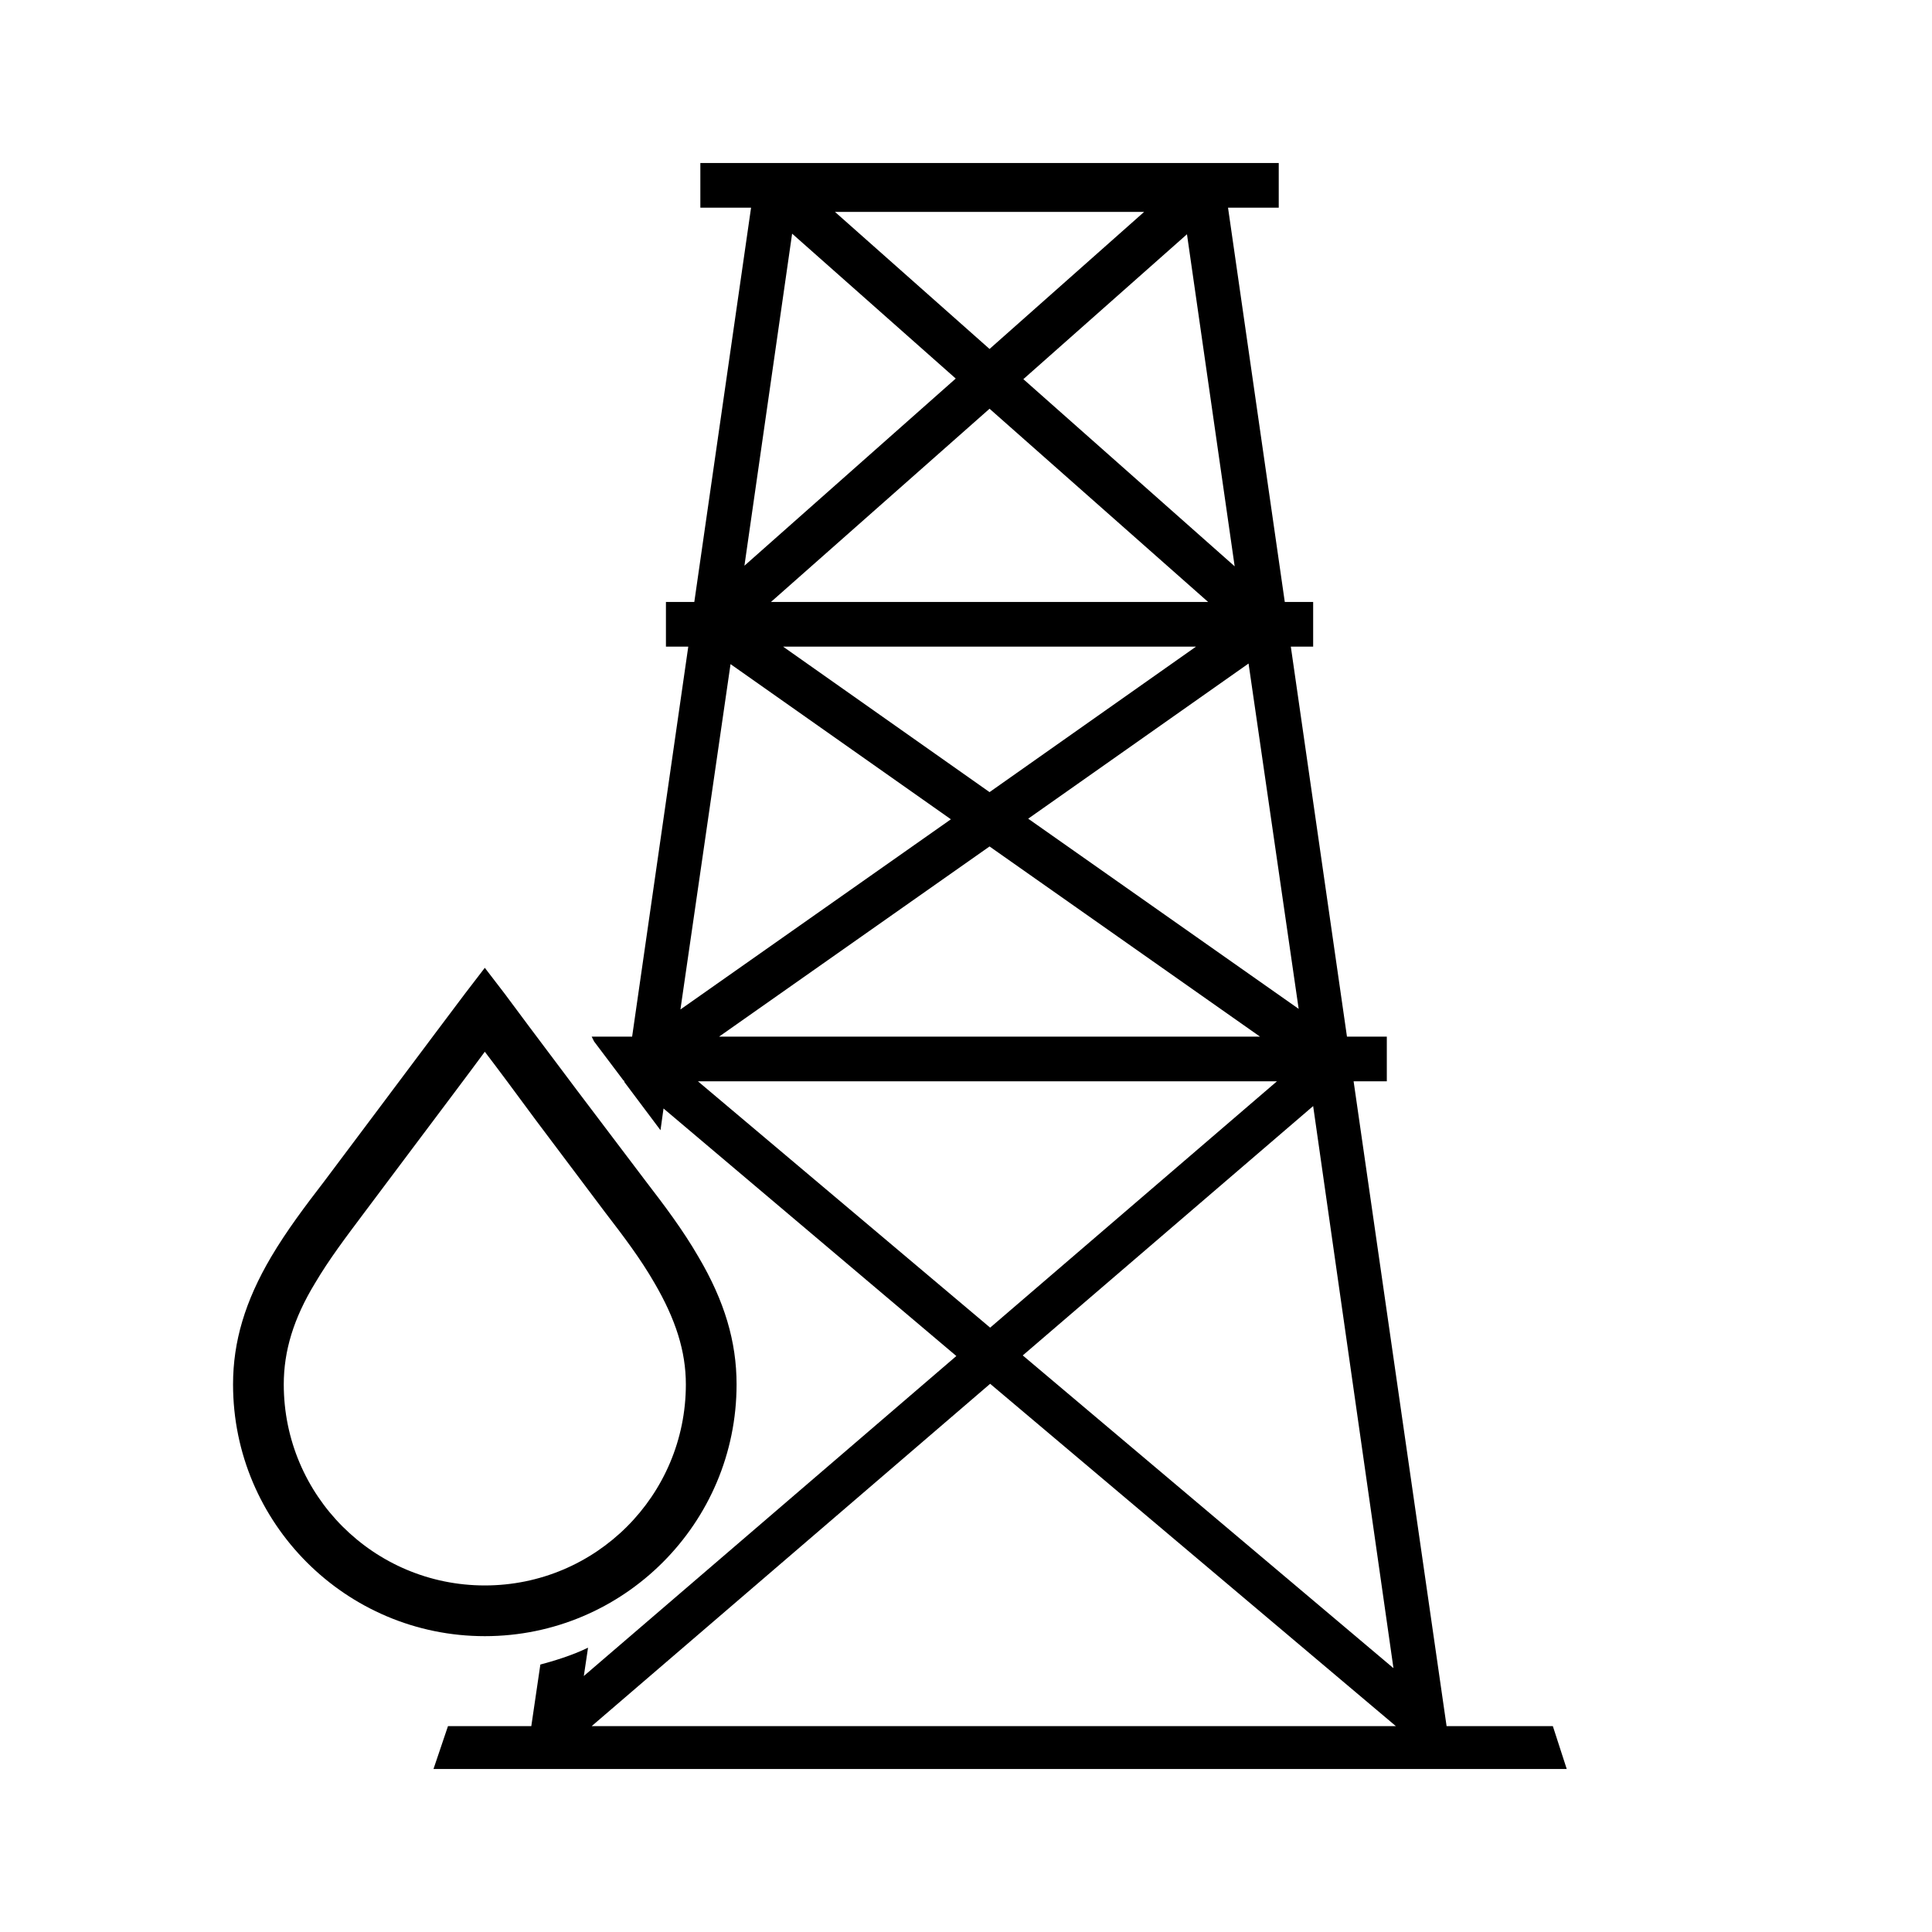
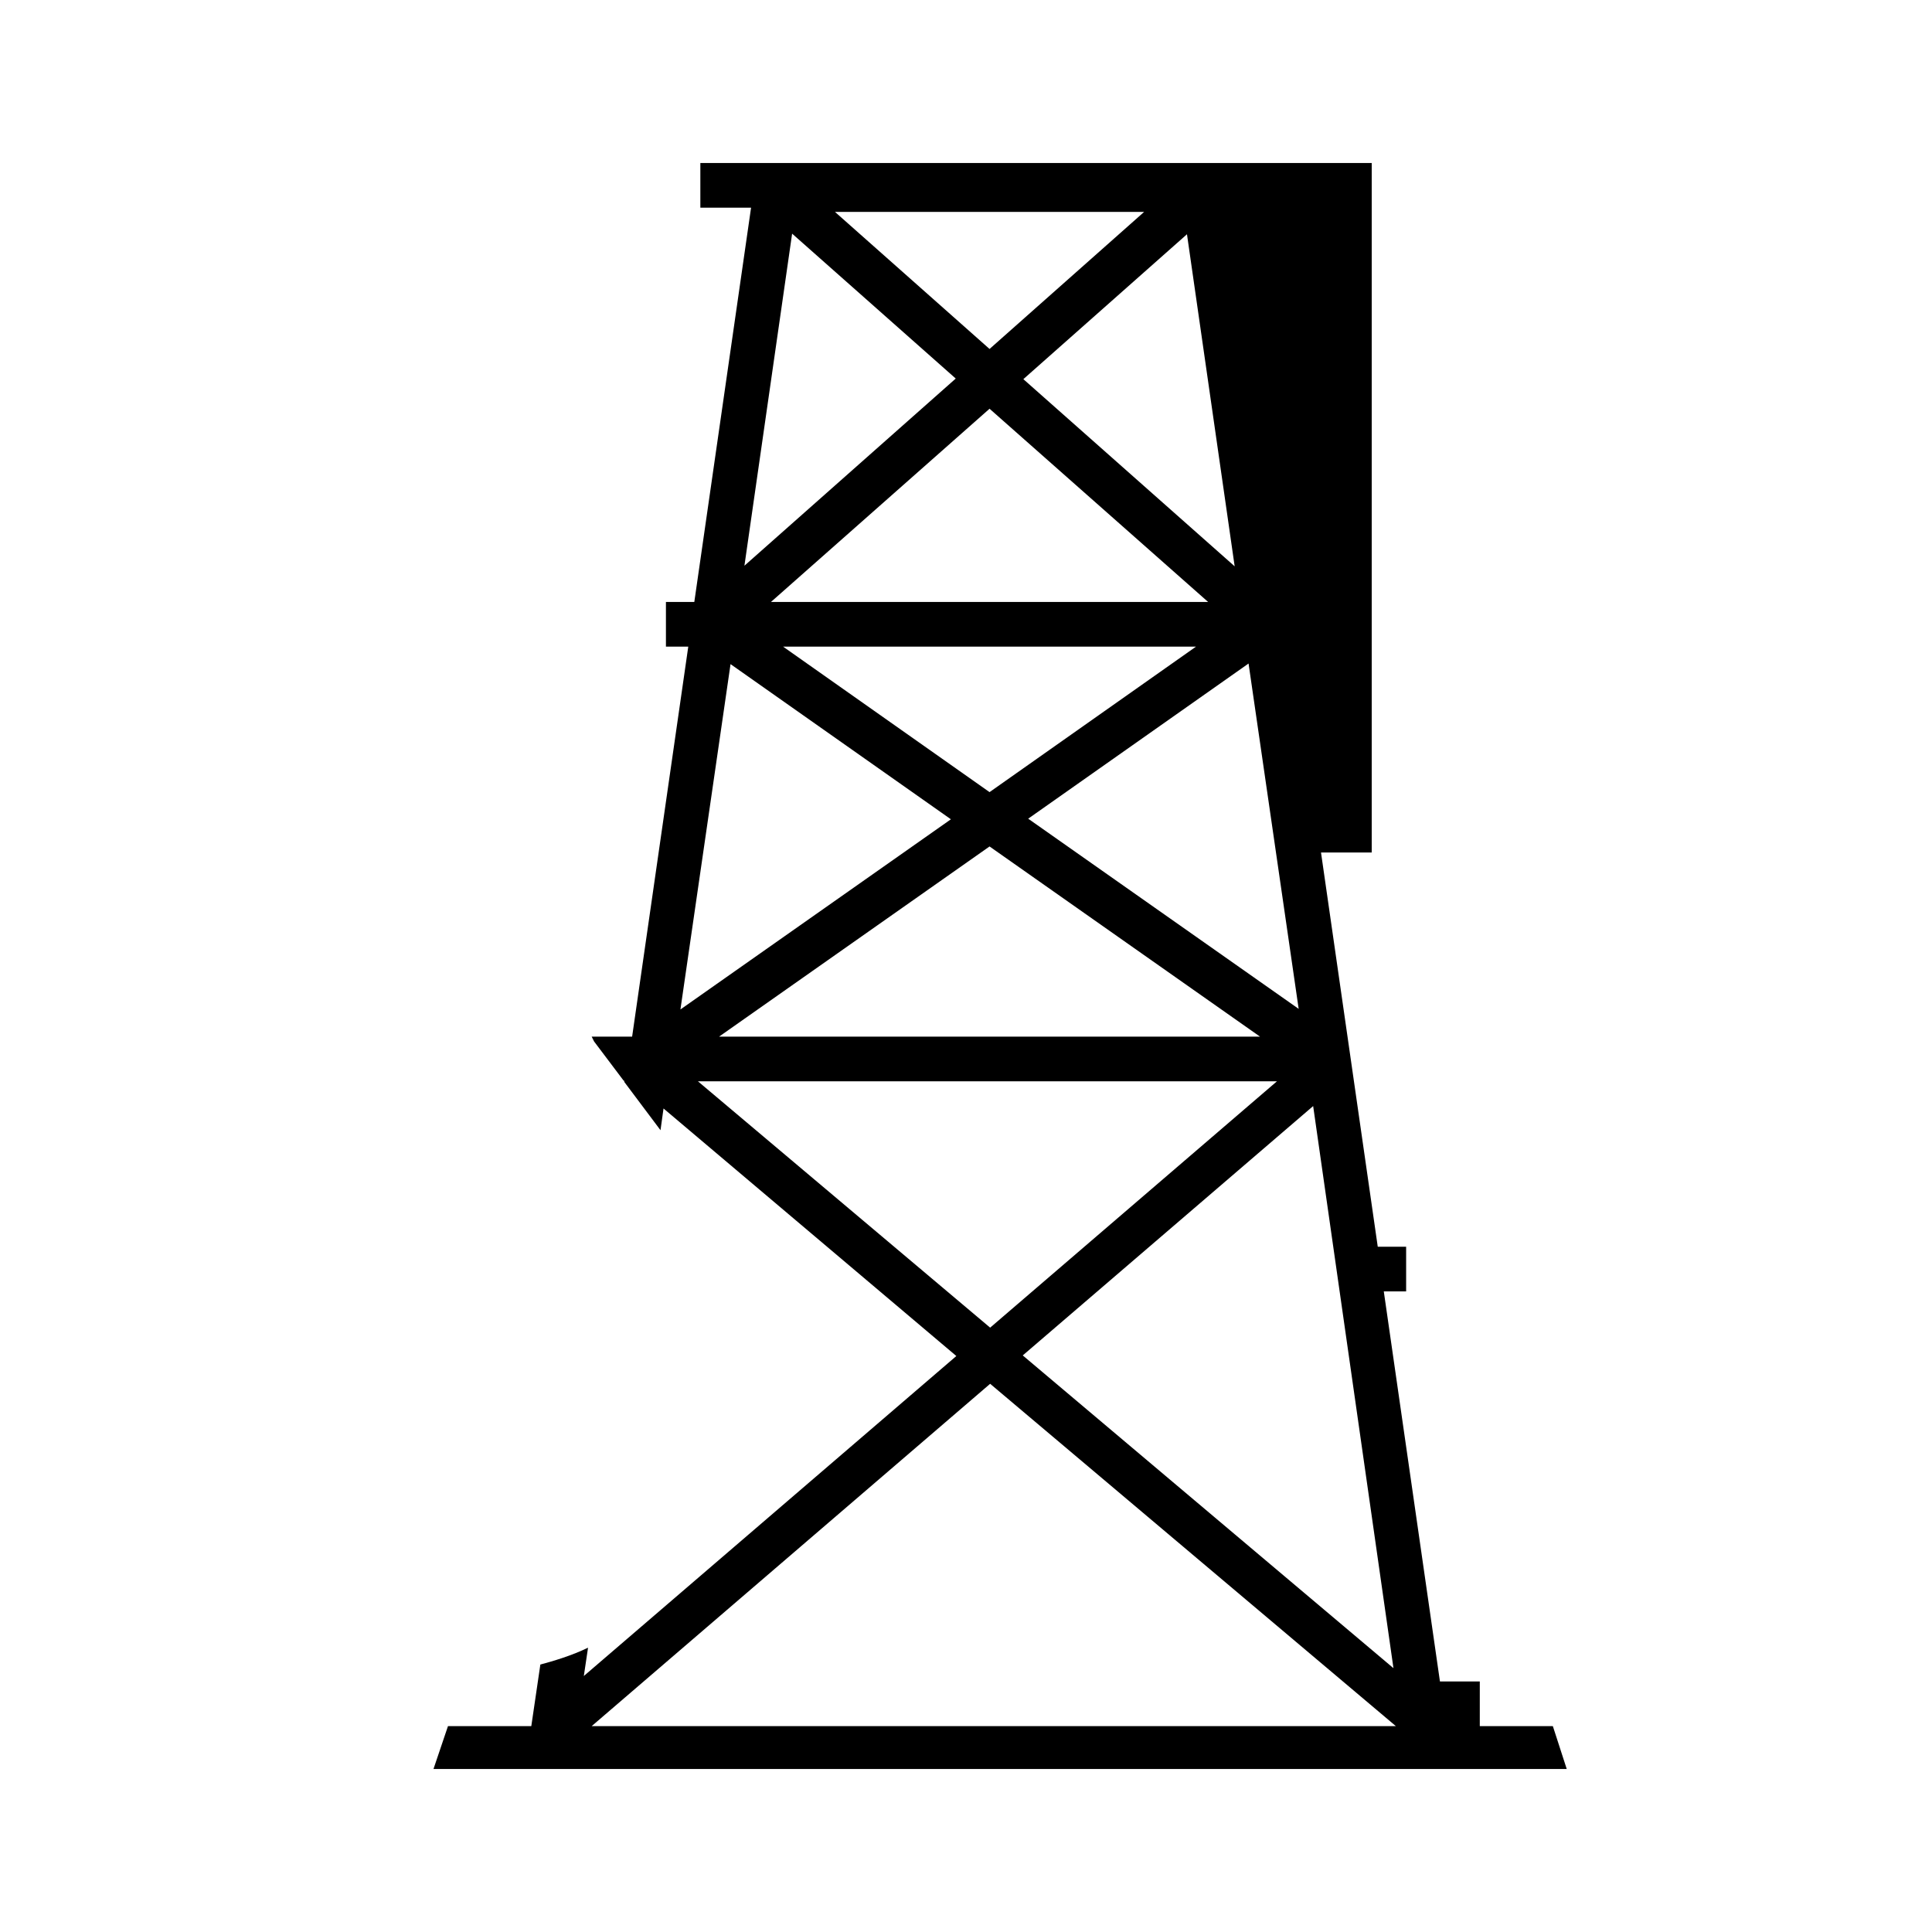
<svg xmlns="http://www.w3.org/2000/svg" version="1.1" id="a" x="0px" y="0px" viewBox="0 0 320 320" style="enable-background:new 0 0 320 320;" xml:space="preserve">
  <style type="text/css">
	.st0{fill:none;}
</style>
-   <path d="M107,195.7l-11.5-15.2c-5.8-7.7-11.4-15.2-11.9-15.9l-3.3-4.3l-3.3,4.3c-0.6,0.8-7.9,10.5-14.4,19.2l-9,12  c-3,3.9-6.1,8-8.7,12.4c-4.3,7.3-6.3,14-6.3,21.1c0,23,18.7,41.7,41.7,41.7v-8.4c-18.4,0-33.3-14.9-33.3-33.3  c0-5.5,1.6-10.9,5.2-16.8c2.3-3.9,5.1-7.6,8.1-11.6l9-12c3.9-5.2,8.2-10.9,11-14.7c2.3,3,5.4,7.2,8.5,11.4l11.5,15.3  c3,3.9,5.8,7.6,8.1,11.6c3.5,6,5.2,11.3,5.2,16.8c0,18.4-14.9,33.3-33.3,33.3v8.4c23,0,41.7-18.7,41.7-41.7c0-7.1-2-13.8-6.3-21.1  C113.1,203.7,110,199.6,107,195.7L107,195.7z" />
  <g>
    <polygon points="103.4,179.1 103.5,179.2 103.5,179.1  " />
-     <path d="M257.2,285.9h-17.6l-15.4-106.8h5.5v-7.4h-6.6l-9.3-64.6h3.7v-7.4h-4.7l-9.4-65.3h8.4V27H116v7.4h8.4L115,99.7h-4.7v7.4   h3.7l-9.3,64.6H98l0.4,0.8l4.9,6.5h0.1v0.2l6,8l0.5-3.6l48.5,41l-61.7,53l0.7-4.7c-2.6,1.3-6,2.3-7.9,2.8L88,285.9H74.2l-2.4,7.1   h187.7L257.2,285.9L257.2,285.9z M230.8,276.3l-61.4-51.8l48.1-41.3L230.8,276.3L230.8,276.3z M215.1,167.1l-44.8-31.5l36.5-25.7   L215.1,167.1L215.1,167.1z M198.1,107.1l-34.2,24.1l-34.2-24.1H198.1z M127.7,99.7l36.2-32l36.2,32H127.7L127.7,99.7z M208.7,171.7   h-89.6l44.8-31.5L208.7,171.7L208.7,171.7z M204.5,93.8l-35-31l27.1-24L204.5,93.8L204.5,93.8z M189.5,35.1l-25.6,22.7l-25.6-22.7   H189.5L189.5,35.1z M131.2,38.7l27.1,24l-35,31L131.2,38.7L131.2,38.7z M121,110l36.5,25.7l-44.8,31.5L121,110L121,110z    M115.6,179.1h95.9L164,219.9L115.6,179.1z M118.2,285.9H98l66-56.7l67.2,56.7H118.2z" />
-     <line class="st0" x1="103.4" y1="179.1" x2="103.5" y2="179.2" />
+     <path d="M257.2,285.9h-17.6h5.5v-7.4h-6.6l-9.3-64.6h3.7v-7.4h-4.7l-9.4-65.3h8.4V27H116v7.4h8.4L115,99.7h-4.7v7.4   h3.7l-9.3,64.6H98l0.4,0.8l4.9,6.5h0.1v0.2l6,8l0.5-3.6l48.5,41l-61.7,53l0.7-4.7c-2.6,1.3-6,2.3-7.9,2.8L88,285.9H74.2l-2.4,7.1   h187.7L257.2,285.9L257.2,285.9z M230.8,276.3l-61.4-51.8l48.1-41.3L230.8,276.3L230.8,276.3z M215.1,167.1l-44.8-31.5l36.5-25.7   L215.1,167.1L215.1,167.1z M198.1,107.1l-34.2,24.1l-34.2-24.1H198.1z M127.7,99.7l36.2-32l36.2,32H127.7L127.7,99.7z M208.7,171.7   h-89.6l44.8-31.5L208.7,171.7L208.7,171.7z M204.5,93.8l-35-31l27.1-24L204.5,93.8L204.5,93.8z M189.5,35.1l-25.6,22.7l-25.6-22.7   H189.5L189.5,35.1z M131.2,38.7l27.1,24l-35,31L131.2,38.7L131.2,38.7z M121,110l36.5,25.7l-44.8,31.5L121,110L121,110z    M115.6,179.1h95.9L164,219.9L115.6,179.1z M118.2,285.9H98l66-56.7l67.2,56.7H118.2z" />
  </g>
</svg>